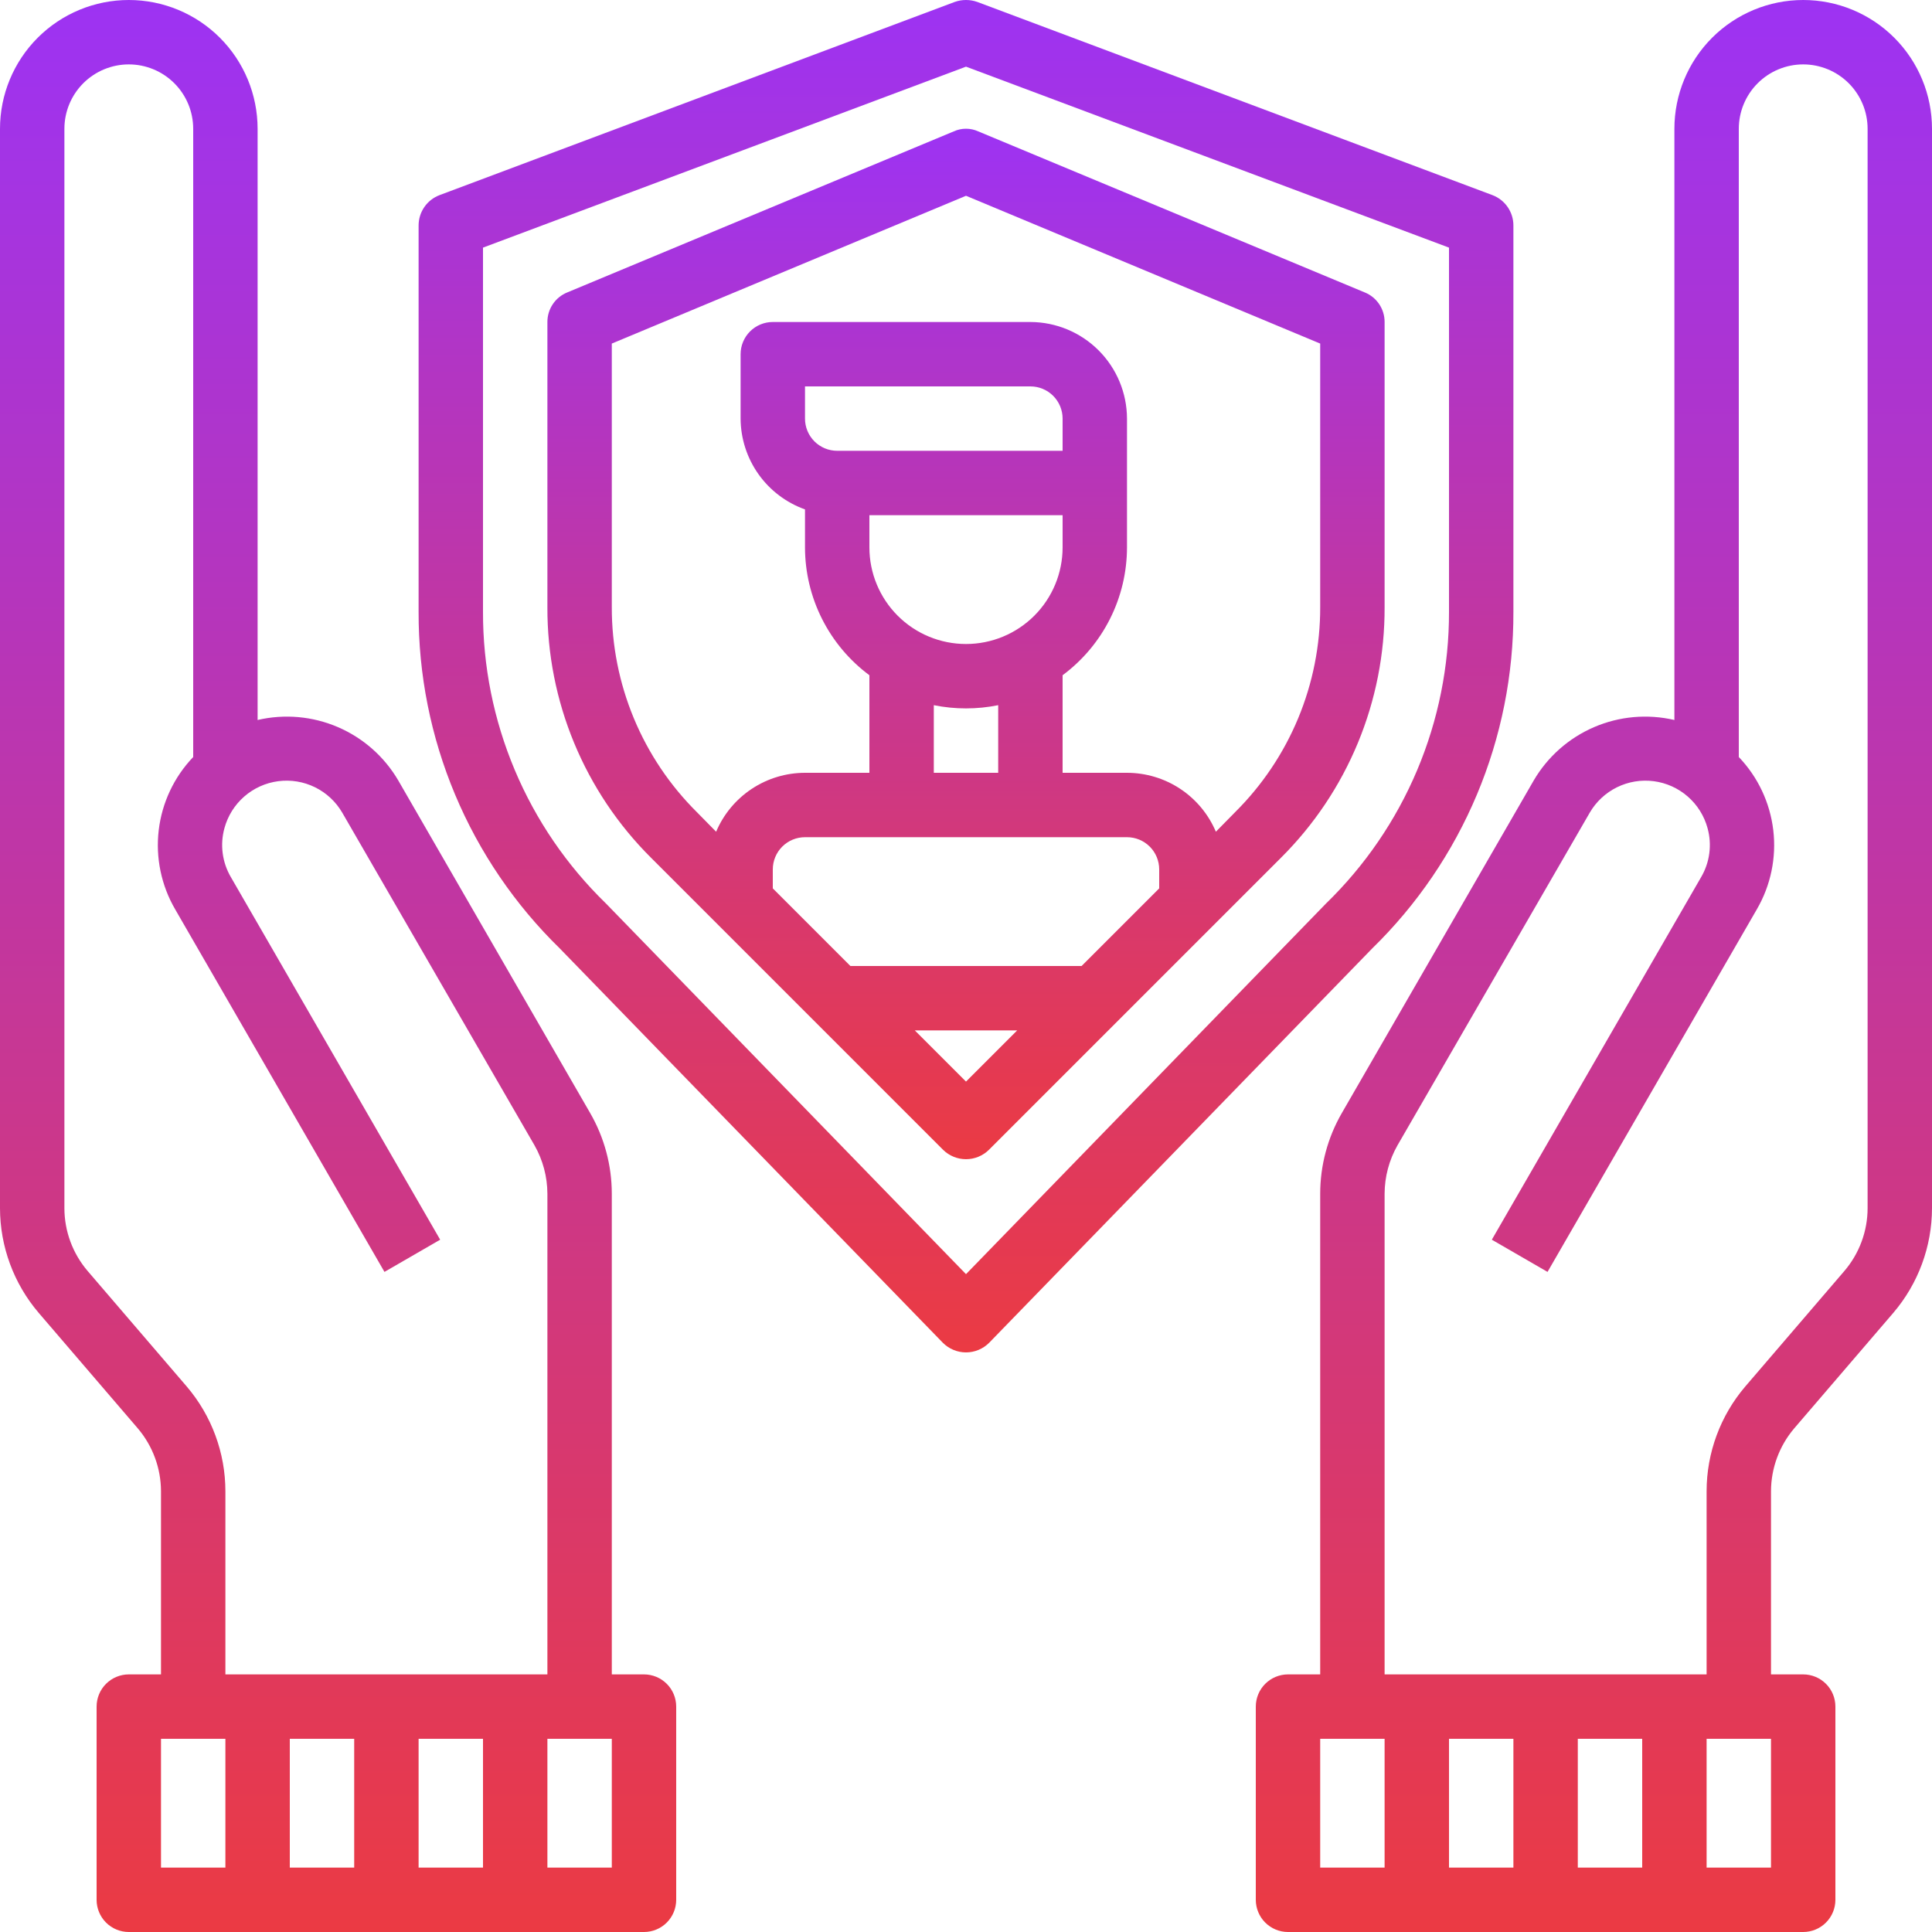
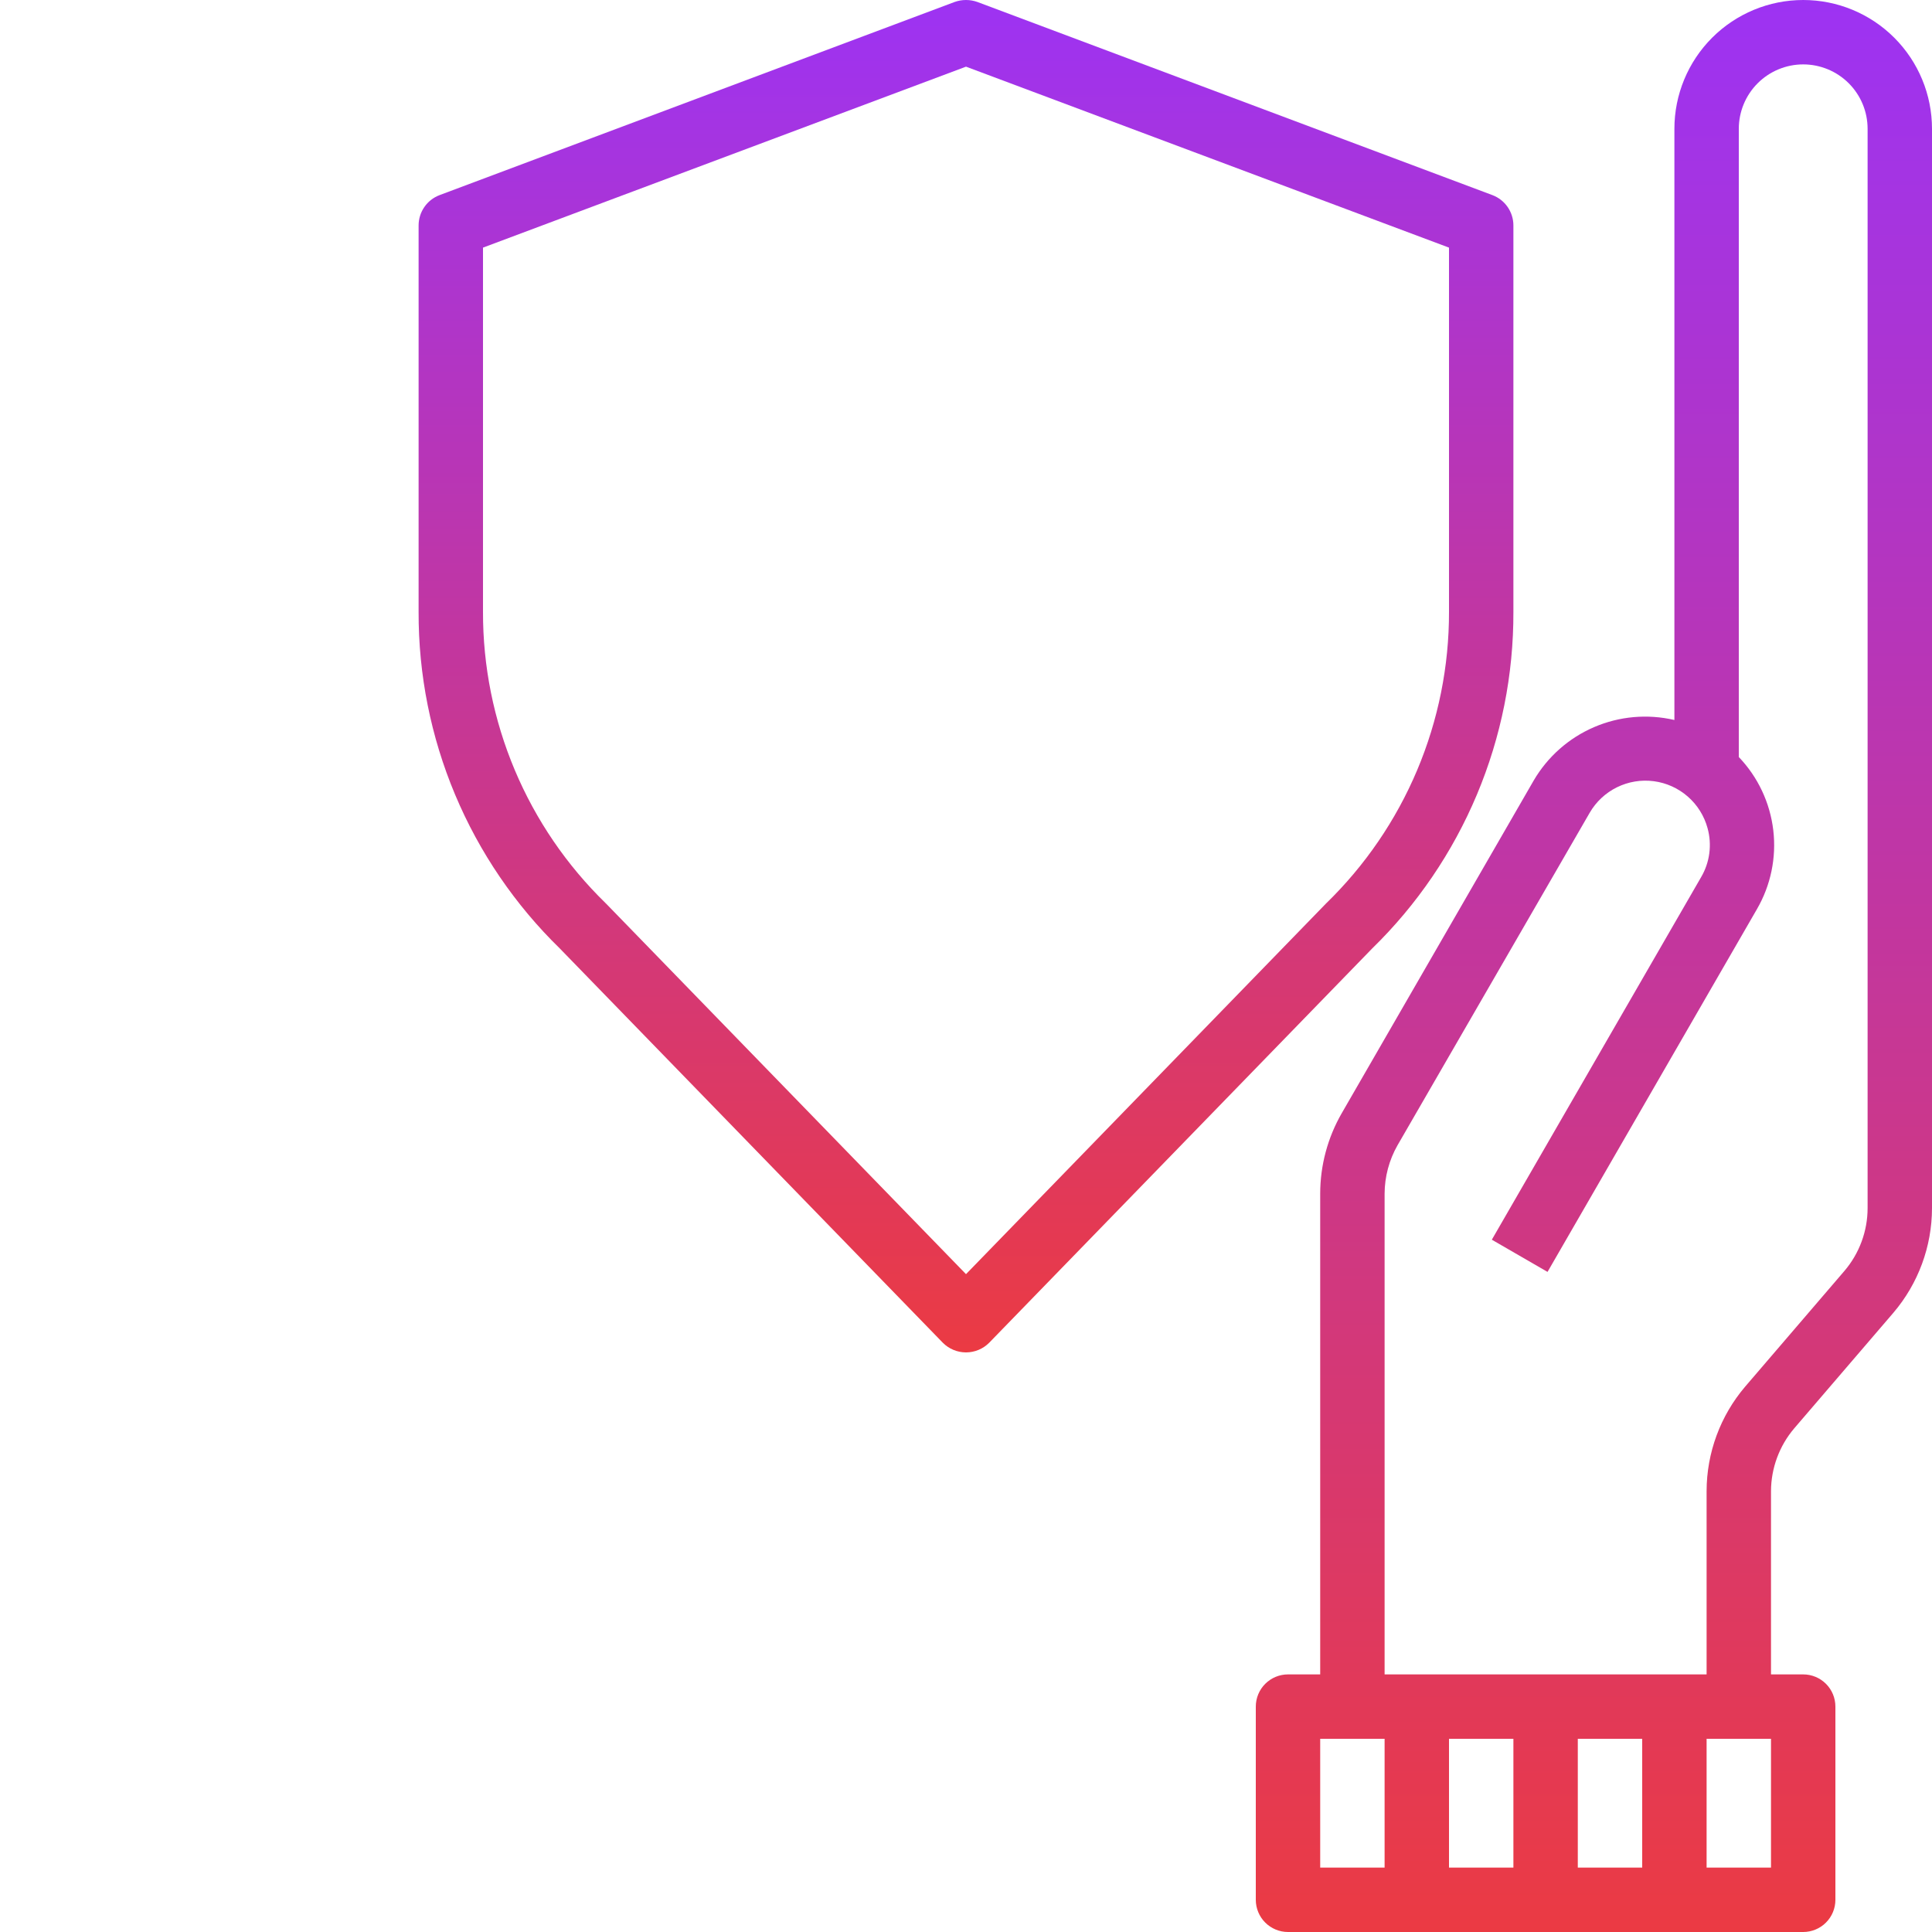
<svg xmlns="http://www.w3.org/2000/svg" width="480" height="480" viewBox="0 0 480 480" fill="none">
  <path d="M448 0C439.513 0 431.374 3.371 425.373 9.373C419.371 15.374 416 23.513 416 32V178.88C409.33 177.323 402.338 177.944 396.047 180.65C389.755 183.357 384.496 188.007 381.04 193.92L333.36 276.56C329.852 282.642 328.004 289.539 328 296.56V416H320C317.878 416 315.843 416.843 314.343 418.343C312.843 419.843 312 421.878 312 424V472C312 474.122 312.843 476.157 314.343 477.657C315.843 479.157 317.878 480 320 480H448C450.122 480 452.157 479.157 453.657 477.657C455.157 476.157 456 474.122 456 472V424C456 421.878 455.157 419.843 453.657 418.343C452.157 416.843 450.122 416 448 416H440V370.48C440.02 364.763 442.06 359.238 445.76 354.88L470.4 326.16C476.586 318.908 479.989 309.692 480 300.16V32C480 23.513 476.629 15.374 470.627 9.373C464.626 3.371 456.487 0 448 0ZM344 464H328V432H344V464ZM376 464H360V432H376V464ZM408 464H392V432H408V464ZM440 464H424V432H440V464ZM464 300.16C463.994 305.879 461.952 311.409 458.24 315.76L433.6 344.48C427.414 351.732 424.011 360.948 424 370.48V416H344V296.56C344.018 292.352 345.12 288.219 347.2 284.56L394.96 201.92C396.545 199.189 398.902 196.989 401.734 195.595C404.567 194.201 407.749 193.676 410.879 194.087C414.009 194.497 416.948 195.825 419.326 197.902C421.703 199.979 423.413 202.713 424.24 205.76C424.8 207.791 424.947 209.913 424.672 212.002C424.397 214.091 423.706 216.103 422.64 217.92L370.64 308L384.48 316L436.48 225.92C439.939 219.98 441.373 213.077 440.565 206.251C439.757 199.425 436.751 193.048 432 188.08V32C432 27.756 433.686 23.687 436.686 20.686C439.687 17.686 443.757 16 448 16C452.243 16 456.313 17.686 459.314 20.686C462.314 23.687 464 27.756 464 32V300.16Z" fill="url(#paint0_linear_13_30)" />
-   <path d="M160 416H152V296.56C151.996 289.539 150.148 282.642 146.64 276.56L98.96 193.92C95.504 188.007 90.245 183.357 83.954 180.65C77.662 177.944 70.669 177.323 64 178.88V32C64 23.513 60.629 15.374 54.627 9.373C48.626 3.371 40.487 0 32 0C23.513 0 15.374 3.371 9.373 9.373C3.371 15.374 0 23.513 0 32V300.16C0.011 309.692 3.414 318.908 9.6 326.16L34.24 354.88C37.94 359.238 39.98 364.763 40 370.48V416H32C29.878 416 27.843 416.843 26.343 418.343C24.843 419.843 24 421.878 24 424V472C24 474.122 24.843 476.157 26.343 477.657C27.843 479.157 29.878 480 32 480H160C162.122 480 164.157 479.157 165.657 477.657C167.157 476.157 168 474.122 168 472V424C168 421.878 167.157 419.843 165.657 418.343C164.157 416.843 162.122 416 160 416ZM56 464H40V432H56V464ZM46.4 344.48L21.76 315.76C18.048 311.409 16.006 305.879 16 300.16V32C16 27.756 17.686 23.687 20.686 20.686C23.687 17.686 27.756 16 32 16C36.243 16 40.313 17.686 43.314 20.686C46.314 23.687 48 27.756 48 32V188.08C43.249 193.048 40.243 199.425 39.435 206.251C38.627 213.077 40.061 219.98 43.52 225.92L95.52 316L109.36 308L57.36 217.92C56.294 216.103 55.603 214.091 55.328 212.002C55.053 209.913 55.2 207.791 55.76 205.76C56.587 202.713 58.297 199.979 60.674 197.902C63.052 195.825 65.991 194.497 69.121 194.087C72.251 193.676 75.433 194.201 78.266 195.595C81.098 196.989 83.455 199.189 85.04 201.92L132.8 284.56C134.88 288.219 135.982 292.352 136 296.56V416H56V370.48C55.989 360.948 52.586 351.732 46.4 344.48ZM88 464H72V432H88V464ZM120 464H104V432H120V464ZM152 464H136V432H152V464Z" fill="url(#paint1_linear_13_30)" />
  <path d="M370.8 48.48L242.8 0.48C240.988 -0.16 239.012 -0.16 237.2 0.48L109.2 48.48C107.673 49.059 106.358 50.088 105.43 51.431C104.501 52.774 104.003 54.367 104 56V152C103.947 167.59 107.028 183.031 113.061 197.407C119.095 211.782 127.956 224.798 139.12 235.68L234.24 333.6C234.994 334.36 235.891 334.964 236.88 335.376C237.869 335.788 238.929 336 240 336C241.071 336 242.131 335.788 243.12 335.376C244.109 334.964 245.006 334.36 245.76 333.6L340.88 235.68C352.044 224.798 360.905 211.782 366.939 197.407C372.972 183.031 376.053 167.59 376 152V56C375.997 54.367 375.499 52.774 374.57 51.431C373.641 50.088 372.327 49.059 370.8 48.48ZM360 152C360.028 165.513 357.337 178.894 352.087 191.346C346.837 203.798 339.135 215.066 329.44 224.48L240 316.56L150.56 224.48C150.549 224.48 150.539 224.478 150.529 224.474C150.52 224.47 150.511 224.464 150.503 224.457C150.496 224.449 150.49 224.44 150.486 224.431C150.482 224.421 150.48 224.41 150.48 224.4C140.806 214.992 133.122 203.734 127.886 191.296C122.649 178.858 119.968 165.495 120 152V61.52L240 16.56L360 61.52V152Z" fill="url(#paint2_linear_13_30)" />
-   <path d="M339.04 72.64L243.04 32.64C242.086 32.205 241.049 31.98 240 31.98C238.951 31.98 237.914 32.205 236.96 32.64L140.96 72.64C139.491 73.228 138.232 74.245 137.348 75.557C136.464 76.87 135.994 78.417 136 80V150.88C135.962 162.443 138.219 173.898 142.641 184.582C147.063 195.266 153.562 204.966 161.76 213.12L234.32 285.68C235.837 287.167 237.876 288 240 288C242.124 288 244.163 287.167 245.68 285.68L318.24 213.12C326.438 204.966 332.937 195.266 337.359 184.582C341.781 173.898 344.038 162.443 344 150.88V80C344.006 78.417 343.536 76.87 342.652 75.557C341.767 74.245 340.509 73.228 339.04 72.64ZM240 268.72L227.28 256H252.72L240 268.72ZM288 220.72L268.72 240H211.28L192 220.72V216C192 213.878 192.843 211.843 194.343 210.343C195.843 208.843 197.878 208 200 208H280C282.122 208 284.157 208.843 285.657 210.343C287.157 211.843 288 213.878 288 216V220.72ZM216 128H264V136C264 142.365 261.471 148.47 256.971 152.971C252.47 157.471 246.365 160 240 160C233.635 160 227.53 157.471 223.029 152.971C218.529 148.47 216 142.365 216 136V128ZM208 112C205.878 112 203.843 111.157 202.343 109.657C200.843 108.157 200 106.122 200 104V96H256C258.122 96 260.157 96.843 261.657 98.343C263.157 99.843 264 101.878 264 104V112H208ZM248 175.2V192H232V175.2C237.28 176.267 242.72 176.267 248 175.2ZM328 150.88C328.017 160.336 326.159 169.701 322.534 178.435C318.909 187.168 313.588 195.096 306.88 201.76L302.08 206.64C300.243 202.302 297.169 198.601 293.243 195.997C289.317 193.394 284.711 192.004 280 192H264V167.76C268.957 164.079 272.986 159.291 275.764 153.776C278.542 148.262 279.993 142.175 280 136V104C279.981 97.641 277.446 91.547 272.95 87.05C268.453 82.554 262.359 80.019 256 80H192C189.878 80 187.843 80.843 186.343 82.343C184.843 83.843 184 85.878 184 88V104C184.025 108.949 185.575 113.77 188.438 117.806C191.301 121.843 195.338 124.899 200 126.56V136C200.007 142.175 201.458 148.262 204.236 153.776C207.014 159.291 211.042 164.079 216 167.76V192H200C195.289 192.004 190.683 193.394 186.757 195.997C182.831 198.601 179.757 202.302 177.92 206.64L173.12 201.76C166.412 195.096 161.091 187.168 157.466 178.435C153.841 169.701 151.983 160.336 152 150.88V85.36L240 48.64L328 85.36V150.88Z" fill="url(#paint3_linear_13_30)" />
  <defs>
    <linearGradient id="paint0_linear_13_30" x1="396" y1="0" x2="396" y2="480" gradientUnits="userSpaceOnUse">
      <stop stop-color="#9D33F3" />
      <stop offset="1" stop-color="#EB3A43" />
    </linearGradient>
    <linearGradient id="paint1_linear_13_30" x1="84" y1="0" x2="84" y2="480" gradientUnits="userSpaceOnUse">
      <stop stop-color="#9D33F3" />
      <stop offset="1" stop-color="#EB3A43" />
    </linearGradient>
    <linearGradient id="paint2_linear_13_30" x1="240" y1="6.10352e-05" x2="240" y2="336" gradientUnits="userSpaceOnUse">
      <stop stop-color="#9D33F3" />
      <stop offset="1" stop-color="#EB3A43" />
    </linearGradient>
    <linearGradient id="paint3_linear_13_30" x1="240" y1="31.98" x2="240" y2="288" gradientUnits="userSpaceOnUse">
      <stop stop-color="#9D33F3" />
      <stop offset="1" stop-color="#EB3A43" />
    </linearGradient>
  </defs>
</svg>